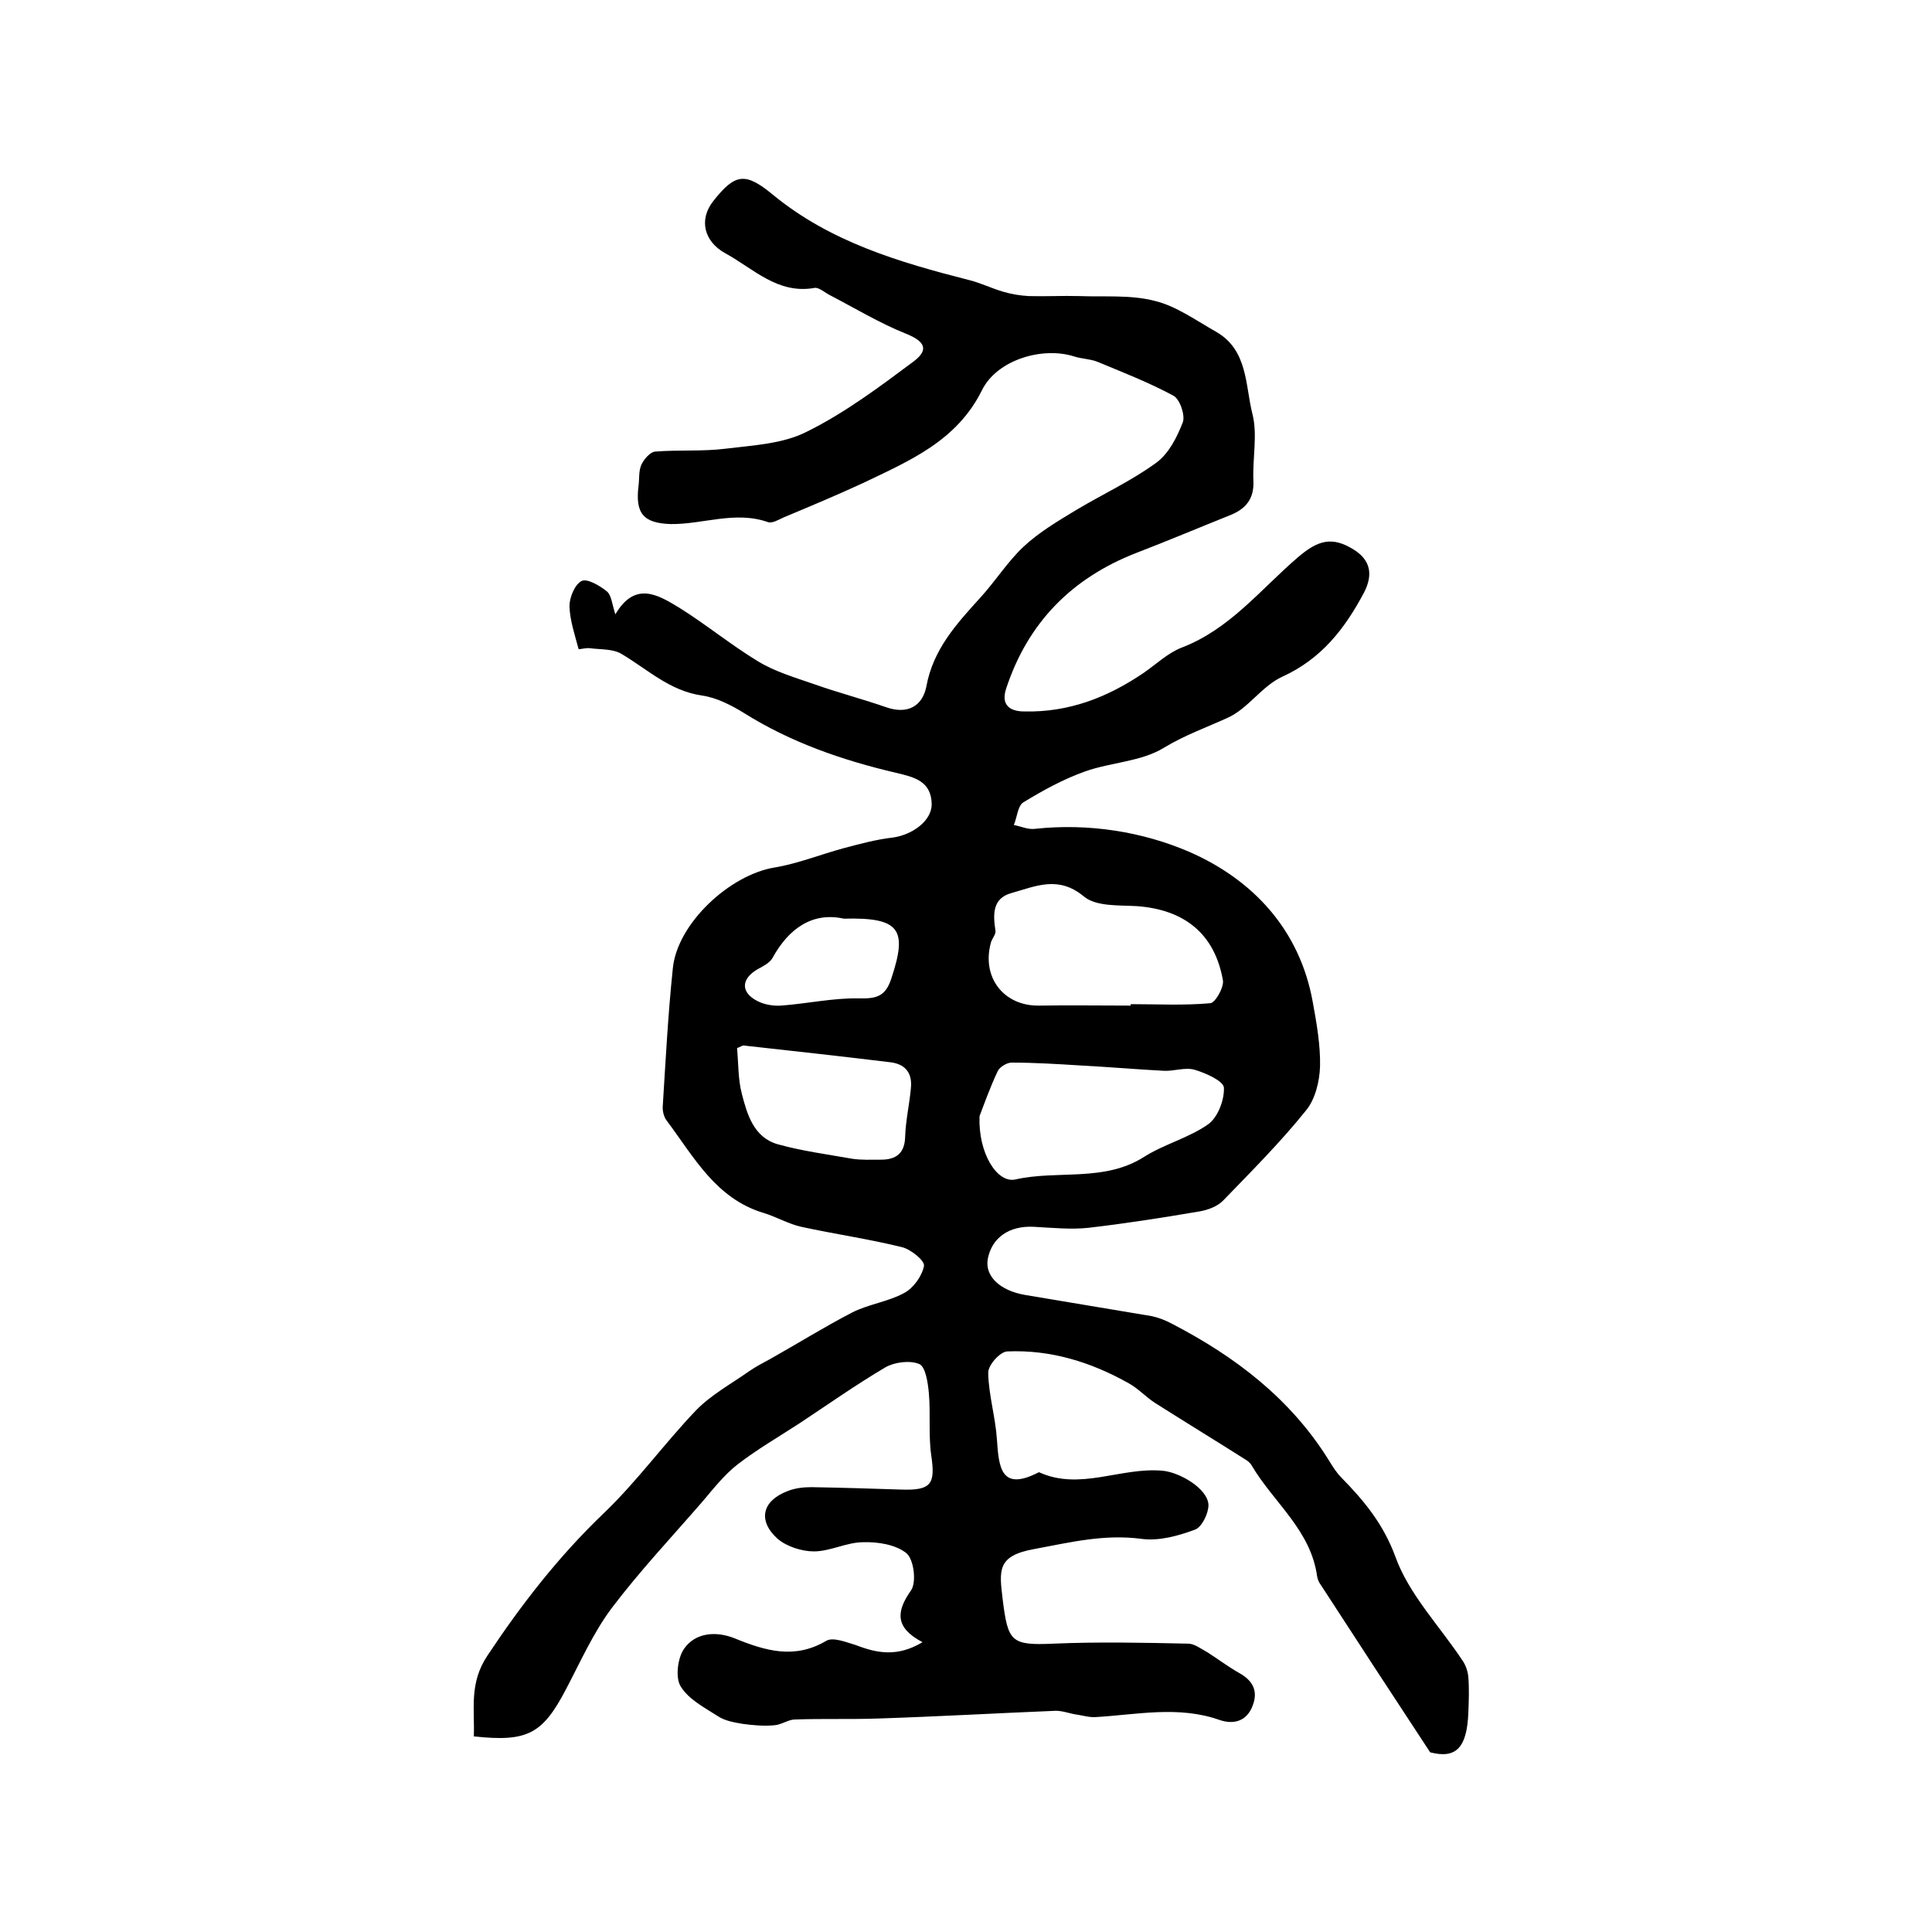
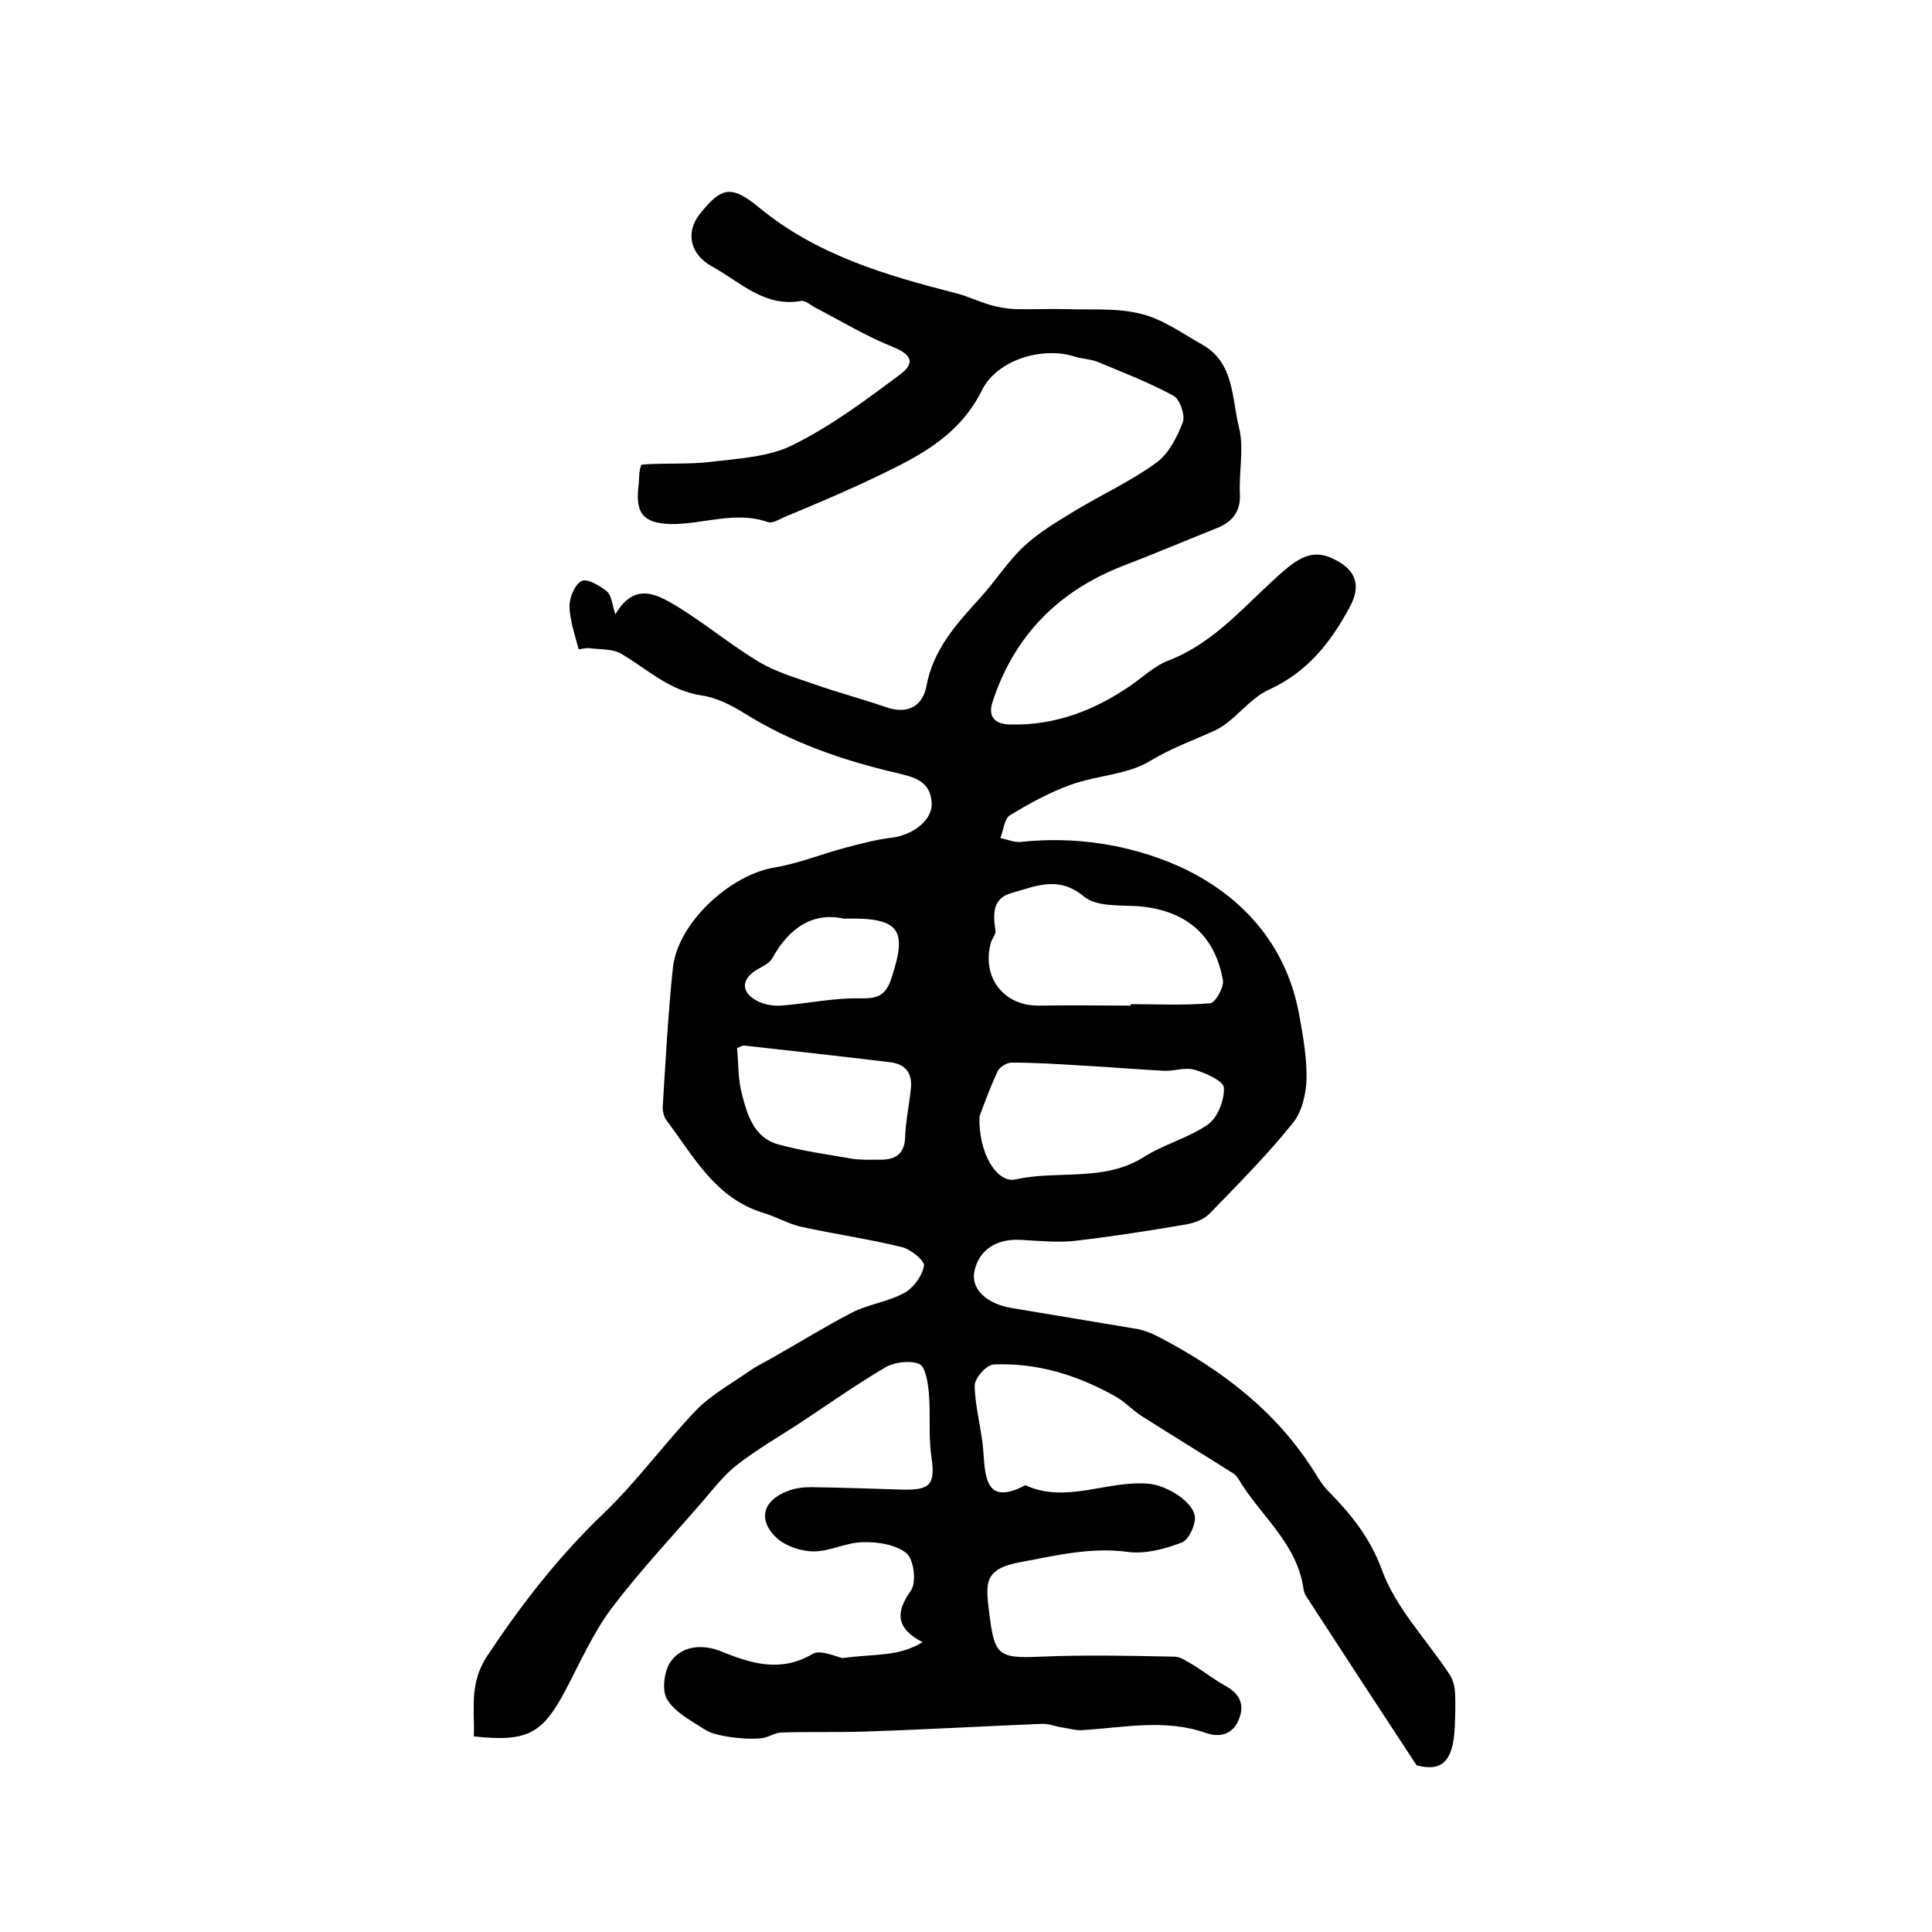
<svg xmlns="http://www.w3.org/2000/svg" version="1.1" id="图层_1" x="0px" y="0px" viewBox="0 0 400 400" style="enable-background:new 0 0 400 400;" xml:space="preserve">
  <style type="text/css">
	.st0{fill:#FFFFFF;}
</style>
  <g>
-     <path d="M191,340c-5.7-3-5.5-6.3-2.4-10.7c1.2-1.7,0.6-6.4-0.9-7.7c-2.2-1.8-5.9-2.4-9-2.3c-3.4,0-6.8,1.9-10.2,1.9   c-2.5,0-5.6-1-7.5-2.6c-4.2-3.8-3.2-7.9,2.1-9.9c1.5-0.6,3.2-0.8,4.9-0.8c6.2,0.1,12.4,0.3,18.6,0.5c6.2,0.2,7.1-1.1,6.2-7.1   c-0.6-4.2-0.1-8.7-0.5-13c-0.2-2.1-0.7-5.4-2-5.9c-1.9-0.8-5.1-0.4-7,0.7c-6.1,3.6-11.9,7.7-17.8,11.6c-4.3,2.8-8.8,5.4-12.8,8.5   c-2.7,2.1-4.9,4.9-7.1,7.5c-6.4,7.4-13.1,14.5-19,22.3c-3.8,5.1-6.5,11.2-9.5,16.9c-4.8,9.1-7.9,10.8-19,9.6c0.2-5.7-1-11,2.8-16.7   c7.1-10.7,14.8-20.6,24.1-29.5c6.9-6.6,12.5-14.4,19.1-21.3c3.1-3.2,7.3-5.5,11-8.1c1.3-0.9,2.8-1.7,4.3-2.5   c5.7-3.2,11.3-6.7,17.1-9.7c3.4-1.7,7.4-2.2,10.7-4c1.9-1,3.7-3.5,4.1-5.6c0.2-1.1-2.8-3.5-4.6-3.9c-6.9-1.7-13.9-2.7-20.8-4.2   c-2.7-0.6-5.2-2.1-7.9-2.9c-9.8-3-14.3-11.5-19.9-19c-0.6-0.7-0.9-1.9-0.9-2.8c0.6-9.6,1.1-19.2,2.1-28.8   c0.9-9.3,11.8-19.4,21.1-20.9c4.8-0.8,9.5-2.7,14.3-4c3.4-0.9,6.7-1.8,10.2-2.2c4.1-0.6,8-3.5,8-6.9c-0.1-4.8-3.6-5.6-7.4-6.5   c-11.1-2.6-21.8-6.3-31.5-12.4c-2.6-1.6-5.7-3.2-8.7-3.6c-6.7-1-11.2-5.4-16.6-8.6c-1.8-1.1-4.4-0.9-6.6-1.2   c-0.8-0.1-2.3,0.3-2.3,0.2c-0.8-3-1.8-5.9-1.9-8.9c0-1.8,1.1-4.5,2.5-5.2c1.1-0.6,3.7,0.9,5.2,2.1c1,0.8,1.1,2.6,1.8,4.8   c4.1-7,8.9-4,13.2-1.4c5.6,3.5,10.7,7.7,16.3,11.1c3.6,2.2,7.8,3.4,11.8,4.8c4.8,1.7,9.8,3,14.7,4.7c4.5,1.6,7.6-0.2,8.4-4.3   c1.4-7.7,6.3-13,11.2-18.4c3.1-3.4,5.6-7.4,8.9-10.5c3.2-3,7.1-5.3,10.9-7.6c5.5-3.3,11.4-6,16.6-9.8c2.6-1.9,4.3-5.3,5.5-8.4   c0.5-1.4-0.6-4.8-2-5.5c-5-2.7-10.4-4.8-15.7-7c-1.5-0.6-3.3-0.6-4.8-1.1c-6.6-2.1-16,0.7-19.1,7c-5.2,10.5-15,14.6-24.6,19.2   c-5.4,2.5-10.9,4.8-16.4,7.1c-1.1,0.5-2.4,1.3-3.3,1c-6.8-2.4-13.5,0.5-20.2,0.4c-5.6-0.2-7.3-2.2-6.6-7.9c0.2-1.5,0-3.1,0.6-4.4   c0.5-1.1,1.8-2.6,2.8-2.7c4.9-0.4,9.8,0,14.6-0.6c5.7-0.7,11.9-1,16.8-3.5c7.9-3.9,15.1-9.3,22.2-14.6c3.3-2.5,2.1-4.2-1.6-5.7   c-5.5-2.2-10.6-5.3-15.8-8c-1-0.5-2.2-1.6-3.1-1.5c-7.7,1.4-12.7-4-18.6-7.2c-4.3-2.4-5.5-6.9-2.4-10.8c4.5-5.7,6.6-6,12.3-1.3   c11.9,9.8,26.2,14,40.7,17.7c2.4,0.6,4.6,1.7,7,2.4c1.7,0.5,3.5,0.8,5.3,0.9c3.5,0.1,7-0.1,10.5,0c5.2,0.2,10.6-0.3,15.6,1   c4.5,1.1,8.6,4.1,12.7,6.4c6.6,3.8,6,11.1,7.5,17c1.1,4.3,0,9.2,0.2,13.8c0.2,3.8-1.6,5.9-4.9,7.2c-6.5,2.6-12.9,5.3-19.4,7.8   c-13.3,5.2-22.4,14.4-26.9,28.1c-1.1,3.4,0.8,4.7,3.8,4.7c9.2,0.2,17.2-2.9,24.7-8c2.6-1.8,5-4.1,7.8-5.2   c10-3.8,16.4-12.1,24.1-18.7c4.2-3.6,7.1-4.4,11.6-1.6c3.5,2.2,4,5.2,2.1,8.9c-4,7.5-8.8,13.7-16.9,17.4c-4.2,1.9-7.1,6.6-11.3,8.5   c-4.4,2-8.9,3.6-13.2,6.2c-4.7,2.9-10.9,3-16.3,4.9c-4.5,1.6-8.7,3.9-12.8,6.4c-1.2,0.7-1.3,3.1-2,4.7c1.5,0.3,3,1,4.4,0.8   c11.1-1.2,22.3,0.6,32,4.8c13,5.7,22.8,16,25.5,31.1c0.8,4.4,1.6,8.9,1.5,13.3c-0.1,3.1-1,6.8-2.9,9.1   c-5.3,6.6-11.3,12.6-17.2,18.7c-1.2,1.2-3.1,1.9-4.8,2.2c-7.6,1.3-15.3,2.5-23,3.4c-3.7,0.4-7.5,0-11.3-0.2   c-5.2-0.3-8.8,2.3-9.6,6.7c-0.6,3.5,2.5,6.5,7.7,7.4c8.8,1.5,17.5,2.9,26.3,4.4c1.4,0.3,2.9,0.9,4.2,1.6   c13.1,6.8,24.5,15.5,32.4,28.2c0.8,1.3,1.6,2.6,2.6,3.6c4.7,4.8,8.7,9.6,11.2,16.4c2.8,7.8,9.2,14.4,13.9,21.5   c0.7,1,1.1,2.3,1.2,3.4c0.2,2.5,0.1,5,0,7.5c-0.3,7.1-2.5,9.5-7.9,8.1c-7.7-11.7-15.2-23.2-22.6-34.6c-0.4-0.5-0.7-1.2-0.8-1.8   c-1.3-9.6-9-15.3-13.5-22.9c-0.2-0.4-0.6-0.8-1-1.1c-6.3-4-12.7-7.9-19-11.9c-1.9-1.2-3.5-3-5.5-4.1c-7.8-4.4-16.2-7-25.2-6.6   c-1.5,0.1-4,2.9-3.9,4.5c0.1,4.6,1.5,9.1,1.8,13.7c0.4,5.8,0.8,10.9,8.7,6.8c8.5,3.9,17-1.1,25.6-0.3c3.5,0.3,9.4,3.7,9.5,7.1   c0,1.8-1.4,4.6-2.8,5.1c-3.5,1.3-7.5,2.4-11.1,1.9c-7.7-1-14.6,0.7-22.1,2.1c-7.9,1.4-7.3,4.5-6.6,10.5c1.1,8.7,1.7,9.5,10.5,9.1   c9.3-0.4,18.6-0.2,27.9,0c1.3,0,2.7,1.1,4,1.8c2.2,1.4,4.3,3,6.6,4.3c2.7,1.5,3.9,3.6,2.8,6.6c-1.2,3.4-4,4.1-6.9,3.1   c-8.5-3-17.1-1.1-25.6-0.6c-1.3,0.1-2.6-0.3-3.9-0.5c-1.5-0.2-2.9-0.8-4.4-0.8c-12.3,0.5-24.5,1.2-36.8,1.6   c-5.7,0.2-11.5,0-17.2,0.2c-1.4,0-2.8,1.1-4.3,1.2c-2.2,0.2-4.4,0-6.6-0.3c-1.7-0.3-3.6-0.6-5.1-1.6c-2.8-1.8-6.1-3.5-7.7-6.2   c-1.1-1.8-0.6-5.8,0.7-7.7c2.4-3.5,6.8-3.7,10.5-2.2c6.4,2.6,12.4,4.4,19,0.5c1.4-0.8,4.1,0.3,6.1,0.9   C181.6,342.3,185.8,343.1,191,340z M234.1,208.2c0-0.1,0-0.2,0-0.3c5.5,0,11,0.3,16.5-0.2c1-0.1,2.8-3.2,2.6-4.7   c-1.7-9.7-8-14.7-17.9-15.4c-3.7-0.2-8.4,0.1-10.9-2c-5.3-4.4-10-2.1-15-0.7c-4,1.1-3.8,4.5-3.3,7.8c0.1,0.7-0.6,1.5-0.9,2.3   c-2.1,7.3,2.6,13.3,9.9,13.2C221.5,208.1,227.8,208.2,234.1,208.2z M202.8,231.1c-0.3,7.6,3.6,13.9,7.4,13.1   c8.8-2,18.4,0.6,26.7-4.7c4.1-2.6,9.2-3.9,13.2-6.7c2-1.4,3.4-5,3.3-7.6c-0.1-1.4-3.7-3-6-3.7c-2-0.6-4.3,0.3-6.4,0.2   c-5.7-0.3-11.5-0.8-17.2-1.1c-4.8-0.3-9.6-0.6-14.4-0.6c-0.9,0-2.4,0.9-2.8,1.7C204.9,225.3,203.6,229,202.8,231.1z M152.6,217   c0.3,3.3,0.2,6.5,1,9.5c1.1,4.3,2.5,9,7.4,10.4c5,1.4,10.3,2.1,15.4,3c1.9,0.3,4,0.2,6,0.2c3.1,0,4.9-1.3,5-4.7   c0.1-3.4,0.9-6.8,1.2-10.2c0.3-3.3-1.4-5-4.5-5.3c-9.9-1.2-19.8-2.3-29.8-3.4C153.8,216.3,153.2,216.8,152.6,217z M174.7,190.2   c-6.3-1.4-11.3,1.8-14.8,8.2c-0.6,1-2,1.7-3.1,2.3c-3.4,2-3.5,4.8,0.1,6.6c1.4,0.7,3.2,1,4.8,0.9c5.4-0.4,10.8-1.6,16.1-1.5   c3.7,0.1,5.6-0.4,6.8-4.3C187.9,192.4,186.3,189.9,174.7,190.2z" />
+     <path d="M191,340c-5.7-3-5.5-6.3-2.4-10.7c1.2-1.7,0.6-6.4-0.9-7.7c-2.2-1.8-5.9-2.4-9-2.3c-3.4,0-6.8,1.9-10.2,1.9   c-2.5,0-5.6-1-7.5-2.6c-4.2-3.8-3.2-7.9,2.1-9.9c1.5-0.6,3.2-0.8,4.9-0.8c6.2,0.1,12.4,0.3,18.6,0.5c6.2,0.2,7.1-1.1,6.2-7.1   c-0.6-4.2-0.1-8.7-0.5-13c-0.2-2.1-0.7-5.4-2-5.9c-1.9-0.8-5.1-0.4-7,0.7c-6.1,3.6-11.9,7.7-17.8,11.6c-4.3,2.8-8.8,5.4-12.8,8.5   c-2.7,2.1-4.9,4.9-7.1,7.5c-6.4,7.4-13.1,14.5-19,22.3c-3.8,5.1-6.5,11.2-9.5,16.9c-4.8,9.1-7.9,10.8-19,9.6c0.2-5.7-1-11,2.8-16.7   c7.1-10.7,14.8-20.6,24.1-29.5c6.9-6.6,12.5-14.4,19.1-21.3c3.1-3.2,7.3-5.5,11-8.1c1.3-0.9,2.8-1.7,4.3-2.5   c5.7-3.2,11.3-6.7,17.1-9.7c3.4-1.7,7.4-2.2,10.7-4c1.9-1,3.7-3.5,4.1-5.6c0.2-1.1-2.8-3.5-4.6-3.9c-6.9-1.7-13.9-2.7-20.8-4.2   c-2.7-0.6-5.2-2.1-7.9-2.9c-9.8-3-14.3-11.5-19.9-19c-0.6-0.7-0.9-1.9-0.9-2.8c0.6-9.6,1.1-19.2,2.1-28.8   c0.9-9.3,11.8-19.4,21.1-20.9c4.8-0.8,9.5-2.7,14.3-4c3.4-0.9,6.7-1.8,10.2-2.2c4.1-0.6,8-3.5,8-6.9c-0.1-4.8-3.6-5.6-7.4-6.5   c-11.1-2.6-21.8-6.3-31.5-12.4c-2.6-1.6-5.7-3.2-8.7-3.6c-6.7-1-11.2-5.4-16.6-8.6c-1.8-1.1-4.4-0.9-6.6-1.2   c-0.8-0.1-2.3,0.3-2.3,0.2c-0.8-3-1.8-5.9-1.9-8.9c0-1.8,1.1-4.5,2.5-5.2c1.1-0.6,3.7,0.9,5.2,2.1c1,0.8,1.1,2.6,1.8,4.8   c4.1-7,8.9-4,13.2-1.4c5.6,3.5,10.7,7.7,16.3,11.1c3.6,2.2,7.8,3.4,11.8,4.8c4.8,1.7,9.8,3,14.7,4.7c4.5,1.6,7.6-0.2,8.4-4.3   c1.4-7.7,6.3-13,11.2-18.4c3.1-3.4,5.6-7.4,8.9-10.5c3.2-3,7.1-5.3,10.9-7.6c5.5-3.3,11.4-6,16.6-9.8c2.6-1.9,4.3-5.3,5.5-8.4   c0.5-1.4-0.6-4.8-2-5.5c-5-2.7-10.4-4.8-15.7-7c-1.5-0.6-3.3-0.6-4.8-1.1c-6.6-2.1-16,0.7-19.1,7c-5.2,10.5-15,14.6-24.6,19.2   c-5.4,2.5-10.9,4.8-16.4,7.1c-1.1,0.5-2.4,1.3-3.3,1c-6.8-2.4-13.5,0.5-20.2,0.4c-5.6-0.2-7.3-2.2-6.6-7.9c0.2-1.5,0-3.1,0.6-4.4   c4.9-0.4,9.8,0,14.6-0.6c5.7-0.7,11.9-1,16.8-3.5c7.9-3.9,15.1-9.3,22.2-14.6c3.3-2.5,2.1-4.2-1.6-5.7   c-5.5-2.2-10.6-5.3-15.8-8c-1-0.5-2.2-1.6-3.1-1.5c-7.7,1.4-12.7-4-18.6-7.2c-4.3-2.4-5.5-6.9-2.4-10.8c4.5-5.7,6.6-6,12.3-1.3   c11.9,9.8,26.2,14,40.7,17.7c2.4,0.6,4.6,1.7,7,2.4c1.7,0.5,3.5,0.8,5.3,0.9c3.5,0.1,7-0.1,10.5,0c5.2,0.2,10.6-0.3,15.6,1   c4.5,1.1,8.6,4.1,12.7,6.4c6.6,3.8,6,11.1,7.5,17c1.1,4.3,0,9.2,0.2,13.8c0.2,3.8-1.6,5.9-4.9,7.2c-6.5,2.6-12.9,5.3-19.4,7.8   c-13.3,5.2-22.4,14.4-26.9,28.1c-1.1,3.4,0.8,4.7,3.8,4.7c9.2,0.2,17.2-2.9,24.7-8c2.6-1.8,5-4.1,7.8-5.2   c10-3.8,16.4-12.1,24.1-18.7c4.2-3.6,7.1-4.4,11.6-1.6c3.5,2.2,4,5.2,2.1,8.9c-4,7.5-8.8,13.7-16.9,17.4c-4.2,1.9-7.1,6.6-11.3,8.5   c-4.4,2-8.9,3.6-13.2,6.2c-4.7,2.9-10.9,3-16.3,4.9c-4.5,1.6-8.7,3.9-12.8,6.4c-1.2,0.7-1.3,3.1-2,4.7c1.5,0.3,3,1,4.4,0.8   c11.1-1.2,22.3,0.6,32,4.8c13,5.7,22.8,16,25.5,31.1c0.8,4.4,1.6,8.9,1.5,13.3c-0.1,3.1-1,6.8-2.9,9.1   c-5.3,6.6-11.3,12.6-17.2,18.7c-1.2,1.2-3.1,1.9-4.8,2.2c-7.6,1.3-15.3,2.5-23,3.4c-3.7,0.4-7.5,0-11.3-0.2   c-5.2-0.3-8.8,2.3-9.6,6.7c-0.6,3.5,2.5,6.5,7.7,7.4c8.8,1.5,17.5,2.9,26.3,4.4c1.4,0.3,2.9,0.9,4.2,1.6   c13.1,6.8,24.5,15.5,32.4,28.2c0.8,1.3,1.6,2.6,2.6,3.6c4.7,4.8,8.7,9.6,11.2,16.4c2.8,7.8,9.2,14.4,13.9,21.5   c0.7,1,1.1,2.3,1.2,3.4c0.2,2.5,0.1,5,0,7.5c-0.3,7.1-2.5,9.5-7.9,8.1c-7.7-11.7-15.2-23.2-22.6-34.6c-0.4-0.5-0.7-1.2-0.8-1.8   c-1.3-9.6-9-15.3-13.5-22.9c-0.2-0.4-0.6-0.8-1-1.1c-6.3-4-12.7-7.9-19-11.9c-1.9-1.2-3.5-3-5.5-4.1c-7.8-4.4-16.2-7-25.2-6.6   c-1.5,0.1-4,2.9-3.9,4.5c0.1,4.6,1.5,9.1,1.8,13.7c0.4,5.8,0.8,10.9,8.7,6.8c8.5,3.9,17-1.1,25.6-0.3c3.5,0.3,9.4,3.7,9.5,7.1   c0,1.8-1.4,4.6-2.8,5.1c-3.5,1.3-7.5,2.4-11.1,1.9c-7.7-1-14.6,0.7-22.1,2.1c-7.9,1.4-7.3,4.5-6.6,10.5c1.1,8.7,1.7,9.5,10.5,9.1   c9.3-0.4,18.6-0.2,27.9,0c1.3,0,2.7,1.1,4,1.8c2.2,1.4,4.3,3,6.6,4.3c2.7,1.5,3.9,3.6,2.8,6.6c-1.2,3.4-4,4.1-6.9,3.1   c-8.5-3-17.1-1.1-25.6-0.6c-1.3,0.1-2.6-0.3-3.9-0.5c-1.5-0.2-2.9-0.8-4.4-0.8c-12.3,0.5-24.5,1.2-36.8,1.6   c-5.7,0.2-11.5,0-17.2,0.2c-1.4,0-2.8,1.1-4.3,1.2c-2.2,0.2-4.4,0-6.6-0.3c-1.7-0.3-3.6-0.6-5.1-1.6c-2.8-1.8-6.1-3.5-7.7-6.2   c-1.1-1.8-0.6-5.8,0.7-7.7c2.4-3.5,6.8-3.7,10.5-2.2c6.4,2.6,12.4,4.4,19,0.5c1.4-0.8,4.1,0.3,6.1,0.9   C181.6,342.3,185.8,343.1,191,340z M234.1,208.2c0-0.1,0-0.2,0-0.3c5.5,0,11,0.3,16.5-0.2c1-0.1,2.8-3.2,2.6-4.7   c-1.7-9.7-8-14.7-17.9-15.4c-3.7-0.2-8.4,0.1-10.9-2c-5.3-4.4-10-2.1-15-0.7c-4,1.1-3.8,4.5-3.3,7.8c0.1,0.7-0.6,1.5-0.9,2.3   c-2.1,7.3,2.6,13.3,9.9,13.2C221.5,208.1,227.8,208.2,234.1,208.2z M202.8,231.1c-0.3,7.6,3.6,13.9,7.4,13.1   c8.8-2,18.4,0.6,26.7-4.7c4.1-2.6,9.2-3.9,13.2-6.7c2-1.4,3.4-5,3.3-7.6c-0.1-1.4-3.7-3-6-3.7c-2-0.6-4.3,0.3-6.4,0.2   c-5.7-0.3-11.5-0.8-17.2-1.1c-4.8-0.3-9.6-0.6-14.4-0.6c-0.9,0-2.4,0.9-2.8,1.7C204.9,225.3,203.6,229,202.8,231.1z M152.6,217   c0.3,3.3,0.2,6.5,1,9.5c1.1,4.3,2.5,9,7.4,10.4c5,1.4,10.3,2.1,15.4,3c1.9,0.3,4,0.2,6,0.2c3.1,0,4.9-1.3,5-4.7   c0.1-3.4,0.9-6.8,1.2-10.2c0.3-3.3-1.4-5-4.5-5.3c-9.9-1.2-19.8-2.3-29.8-3.4C153.8,216.3,153.2,216.8,152.6,217z M174.7,190.2   c-6.3-1.4-11.3,1.8-14.8,8.2c-0.6,1-2,1.7-3.1,2.3c-3.4,2-3.5,4.8,0.1,6.6c1.4,0.7,3.2,1,4.8,0.9c5.4-0.4,10.8-1.6,16.1-1.5   c3.7,0.1,5.6-0.4,6.8-4.3C187.9,192.4,186.3,189.9,174.7,190.2z" />
  </g>
</svg>